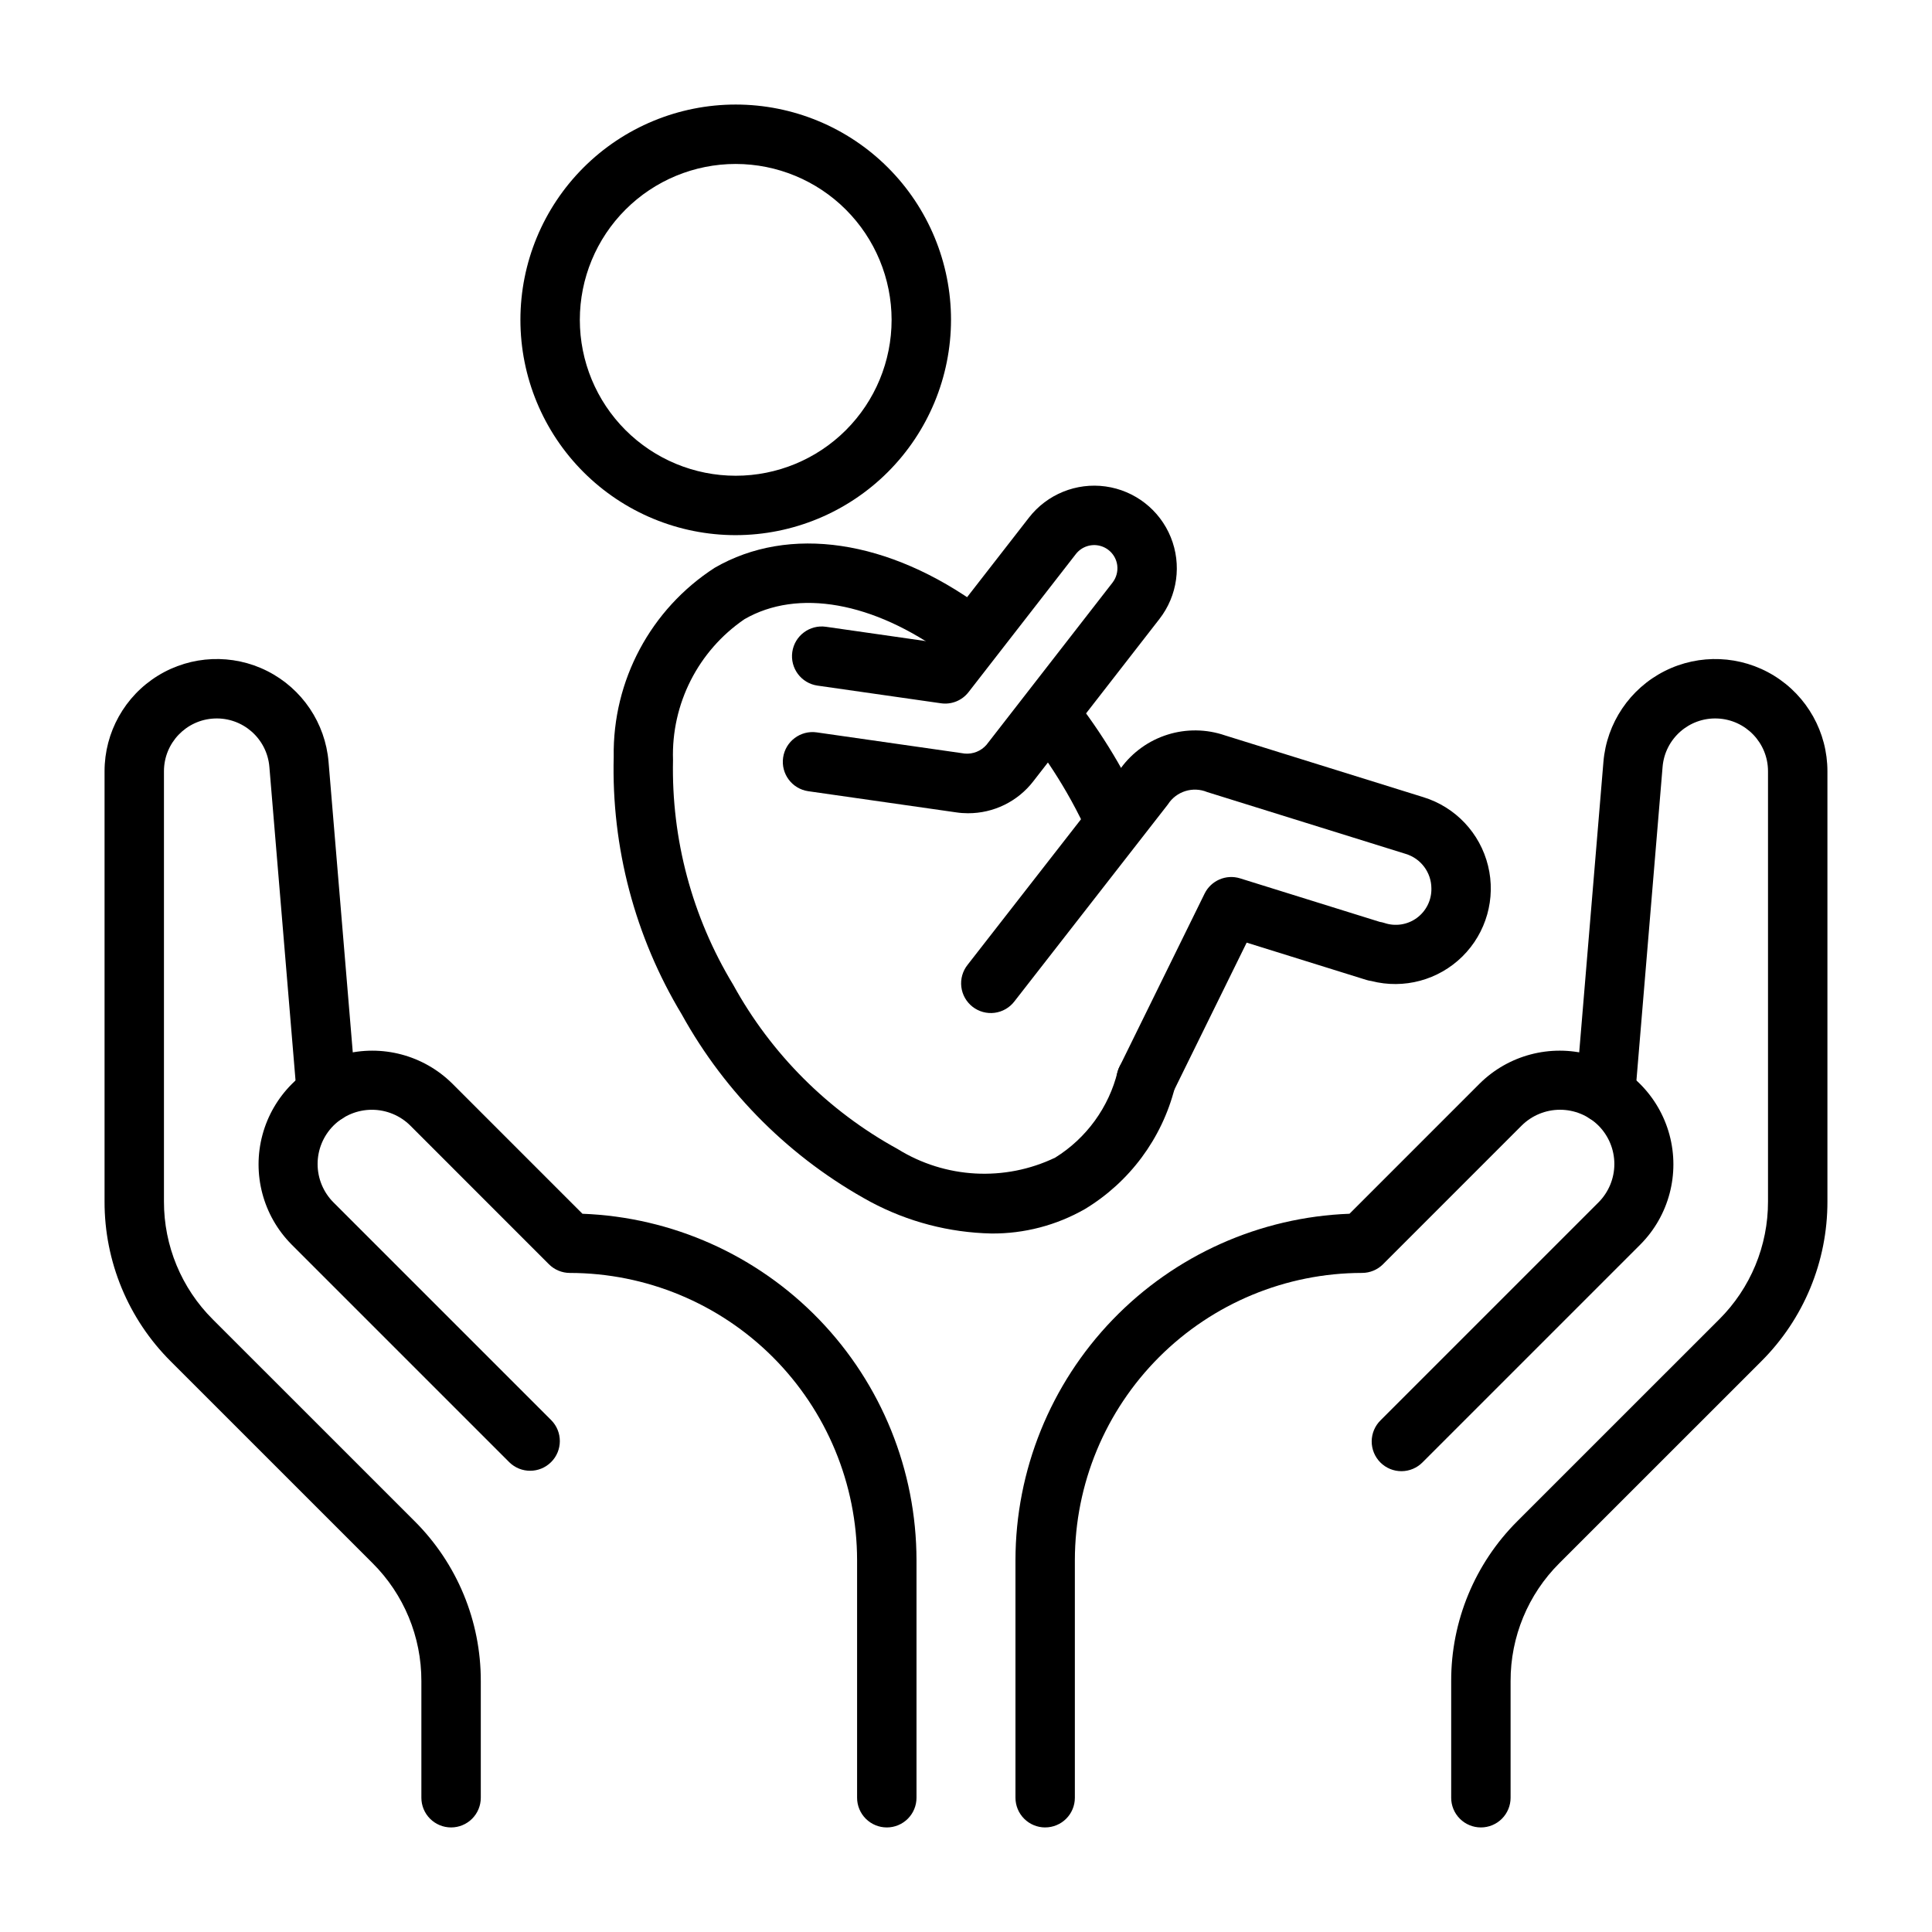
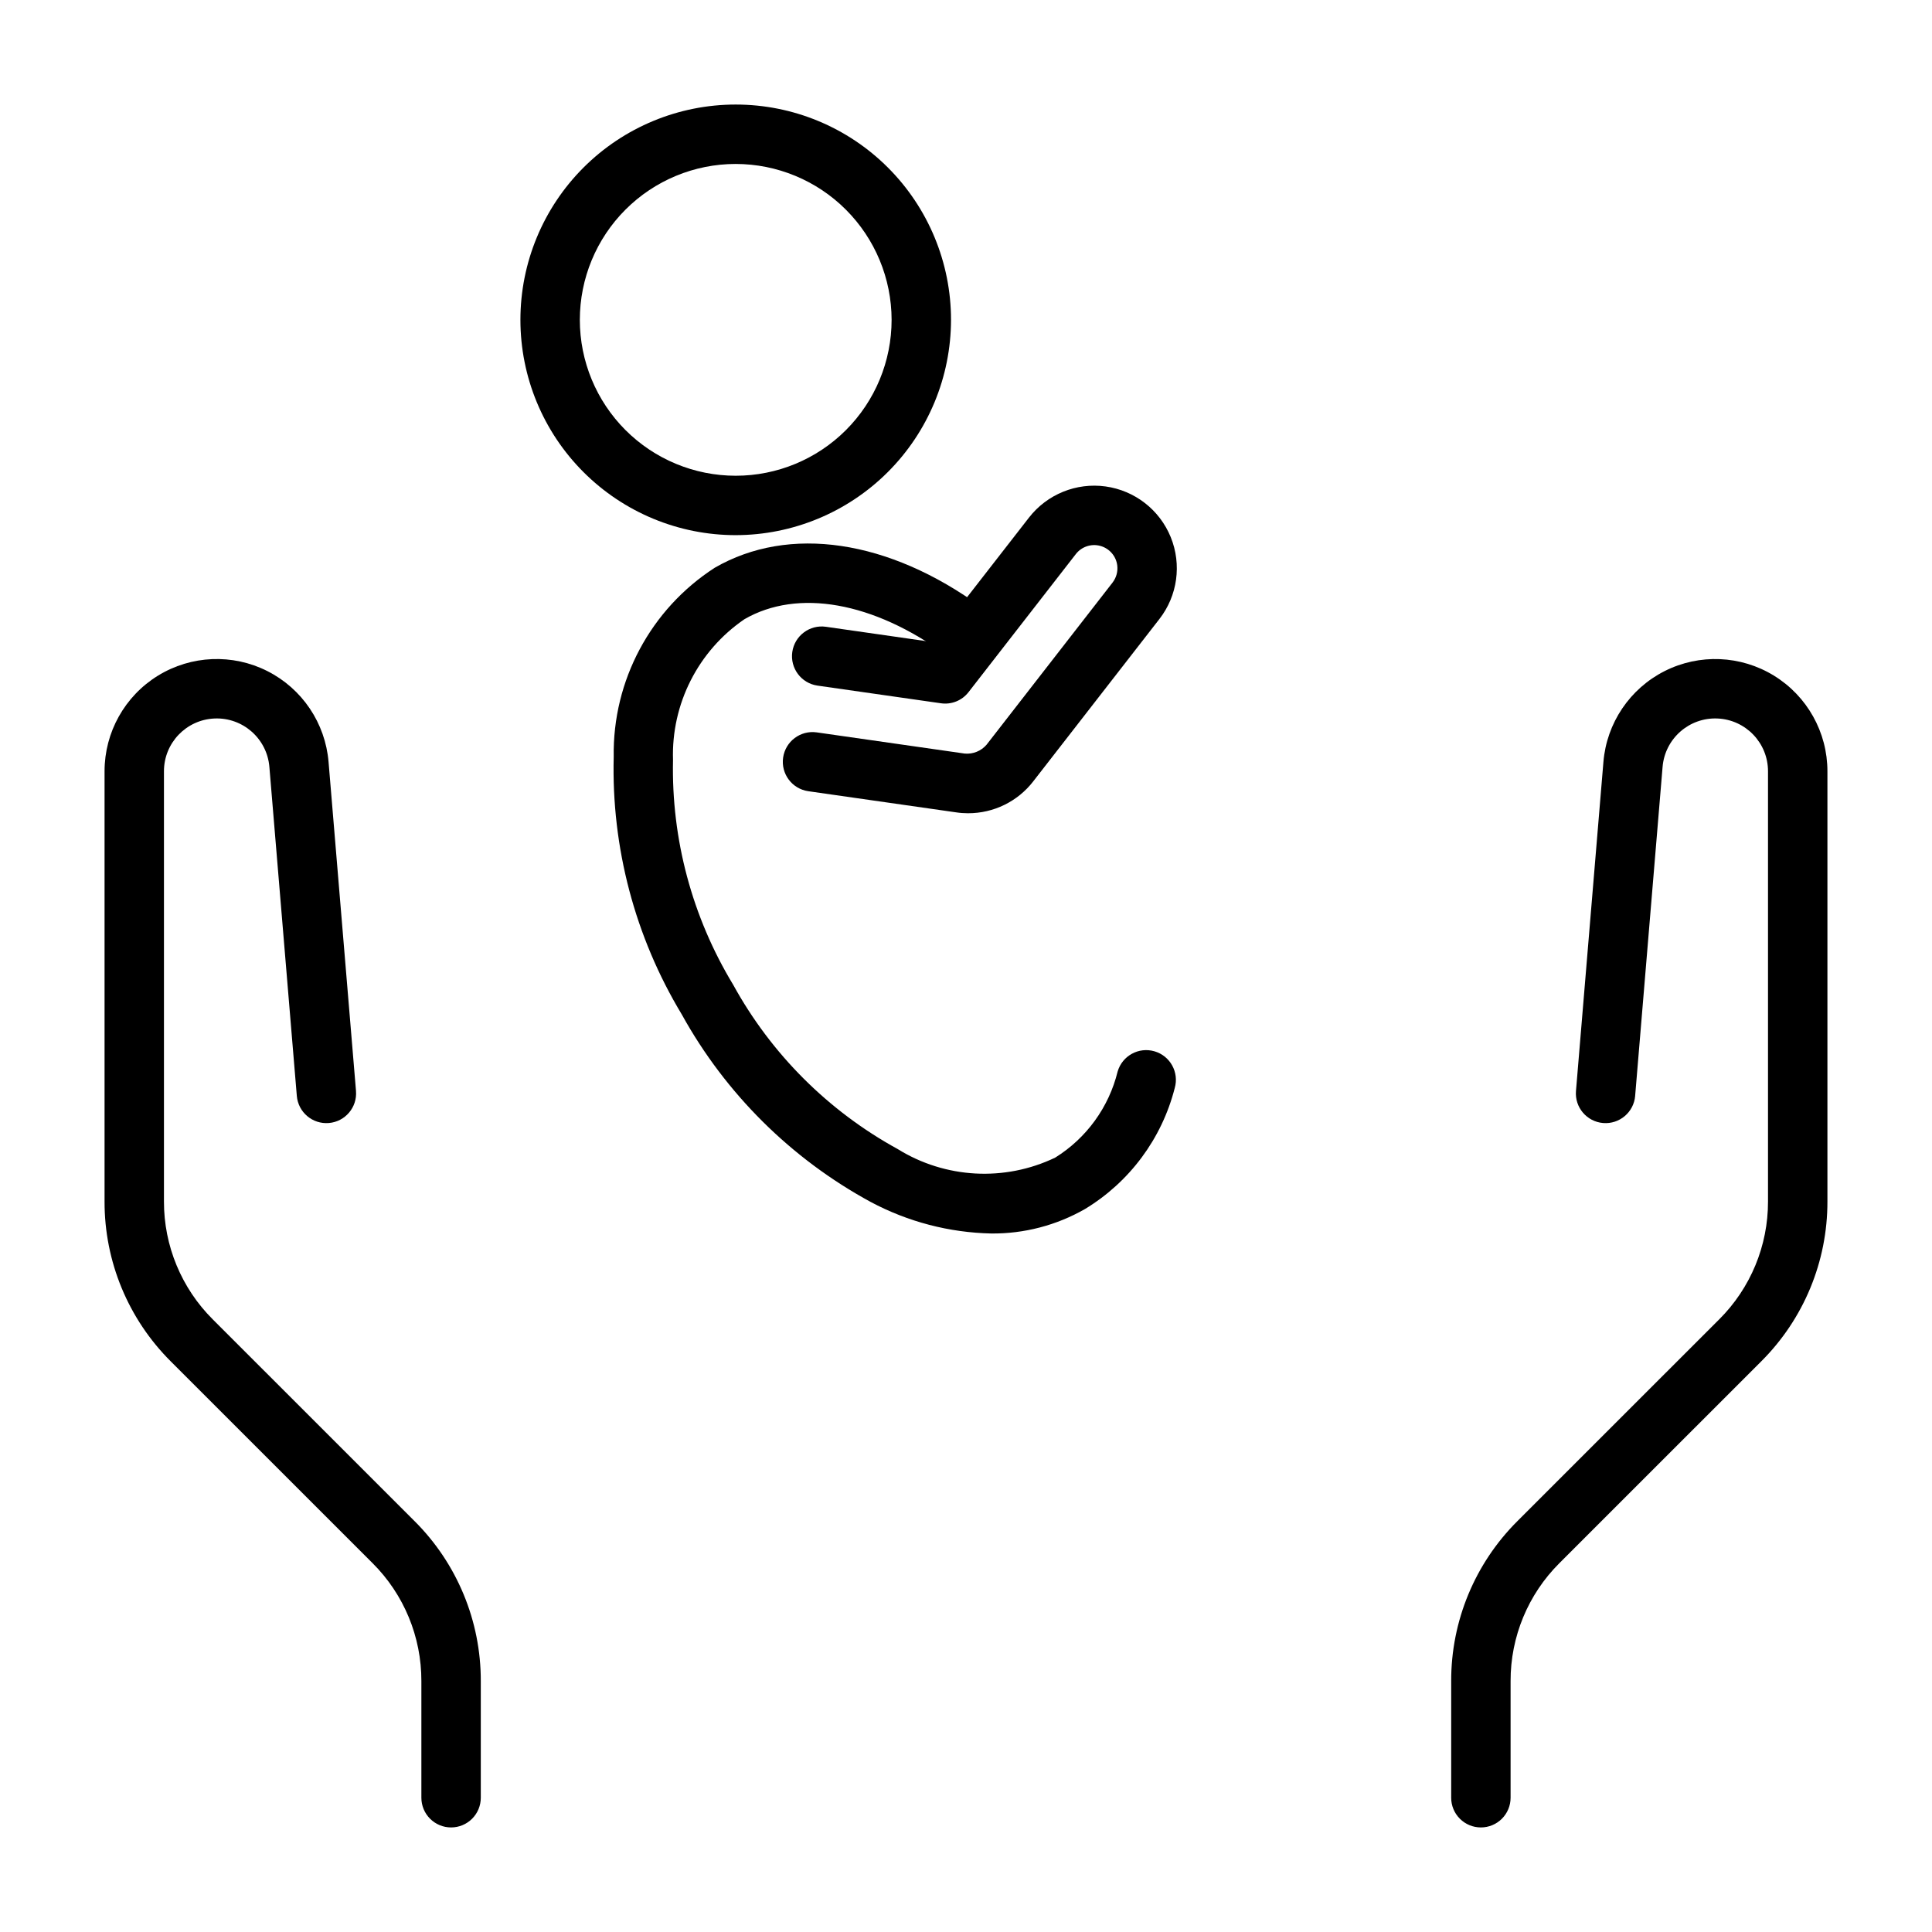
<svg xmlns="http://www.w3.org/2000/svg" fill="#000000" width="800px" height="800px" version="1.1" viewBox="144 144 512 512">
  <g>
-     <path d="m420.98 628.29c-2.086 0-4.09-0.828-5.566-2.305-1.477-1.477-2.305-3.481-2.305-5.57v-62.977c0.031-23.773 9.266-46.613 25.773-63.727 16.504-17.113 38.996-27.168 62.754-28.055l34.484-34.492h0.004c7.625-7.555 18.691-10.48 29.055-7.688 10.359 2.797 18.457 10.891 21.25 21.254 2.793 10.359-0.133 21.426-7.688 29.051l-57.734 57.734h0.004c-1.473 1.5-3.481 2.352-5.582 2.363-2.102 0.012-4.121-0.82-5.606-2.305-1.488-1.488-2.316-3.504-2.309-5.606 0.012-2.102 0.863-4.113 2.363-5.582l57.734-57.734c2.695-2.699 4.211-6.363 4.211-10.18s-1.516-7.477-4.211-10.18c-2.707-2.688-6.363-4.195-10.18-4.195-3.812 0-7.473 1.508-10.18 4.195l-36.73 36.738v0.004c-1.473 1.477-3.477 2.305-5.566 2.305-20.176 0.023-39.516 8.047-53.785 22.316-14.266 14.266-22.293 33.605-22.32 53.781v62.977c0.004 2.09-0.824 4.094-2.301 5.57-1.477 1.477-3.481 2.305-5.57 2.305z" />
    <path d="m536.45 628.29c-2.09 0-4.094-0.828-5.57-2.305-1.477-1.477-2.305-3.481-2.301-5.57v-30.902c-0.039-15.91 6.281-31.18 17.555-42.406l53.457-53.449h0.004c8.316-8.277 12.977-19.535 12.945-31.266v-114c0.004-7.5-5.91-13.668-13.402-13.984-7.496-0.316-13.906 5.336-14.535 12.809l-7.273 87.207h0.004c-0.363 4.332-4.164 7.551-8.496 7.188-4.332-0.359-7.551-4.164-7.188-8.492l7.273-87.199c0.855-10.297 6.992-19.406 16.211-24.07 9.219-4.66 20.199-4.203 28.996 1.211 8.797 5.414 14.156 15.004 14.156 25.332v114c0.035 15.91-6.285 31.172-17.559 42.398l-53.461 53.449c-8.316 8.277-12.977 19.539-12.945 31.273v30.902c0 2.09-0.828 4.094-2.305 5.57-1.477 1.477-3.481 2.305-5.566 2.305z" />
-     <path d="m379.01 628.29c-2.09 0-4.09-0.828-5.566-2.305-1.477-1.477-2.309-3.481-2.305-5.57v-62.977c-0.027-20.176-8.055-39.516-22.32-53.785-14.27-14.266-33.609-22.289-53.789-22.312-2.086 0-4.09-0.828-5.562-2.305l-36.73-36.738v-0.004c-2.707-2.688-6.367-4.195-10.18-4.195-3.816 0-7.473 1.508-10.18 4.195-2.695 2.703-4.211 6.363-4.211 10.18s1.516 7.481 4.211 10.18l57.734 57.734c3.019 3.082 2.996 8.023-0.055 11.074-3.055 3.051-7.996 3.078-11.078 0.055l-57.734-57.734h0.004c-7.555-7.625-10.48-18.691-7.688-29.051 2.793-10.363 10.891-18.457 21.25-21.254 10.363-2.793 21.43 0.133 29.055 7.688l34.488 34.492c23.758 0.887 46.25 10.941 62.758 28.055 16.504 17.113 25.742 39.953 25.77 63.727v62.977c0.004 2.09-0.828 4.094-2.305 5.57s-3.477 2.305-5.566 2.305z" />
    <path d="m263.54 628.29c-2.086 0-4.09-0.828-5.566-2.305-1.477-1.477-2.305-3.481-2.305-5.57v-30.902c0.031-11.734-4.629-22.996-12.945-31.273l-53.461-53.449h0.004c-11.277-11.227-17.598-26.488-17.559-42.398v-114c-0.004-10.328 5.356-19.922 14.152-25.336 8.801-5.414 19.781-5.871 29-1.207 9.219 4.664 15.355 13.781 16.211 24.078l7.273 87.191h-0.004c0.363 4.328-2.856 8.133-7.188 8.492-4.328 0.363-8.133-2.856-8.492-7.188l-7.273-87.199c-0.625-7.477-7.031-13.129-14.527-12.816-7.496 0.312-13.414 6.484-13.41 13.984v114c-0.031 11.73 4.633 22.988 12.945 31.266l53.457 53.449h0.004c11.273 11.227 17.598 26.496 17.559 42.406v30.902c0 2.09-0.828 4.094-2.305 5.57-1.477 1.477-3.481 2.305-5.57 2.305z" />
    <path d="m338.97 285.82c-15.129 0-29.645-6.012-40.344-16.715-10.699-10.699-16.711-25.211-16.711-40.344s6.012-29.645 16.711-40.344c10.699-10.699 25.215-16.711 40.344-16.711 15.133 0 29.648 6.012 40.348 16.711 10.699 10.699 16.711 25.211 16.711 40.344-0.02 15.129-6.035 29.629-16.73 40.324-10.699 10.695-25.199 16.715-40.328 16.734zm0-98.367v-0.004c-10.953 0-21.461 4.352-29.211 12.102-7.746 7.746-12.098 18.254-12.098 29.211s4.352 21.465 12.098 29.211c7.75 7.75 18.258 12.102 29.211 12.102 10.957 0 21.465-4.352 29.215-12.102 7.746-7.746 12.098-18.254 12.098-29.211-0.012-10.953-4.367-21.453-12.113-29.199-7.742-7.746-18.246-12.102-29.199-12.113z" />
-     <path d="m447.75 438.01c-2.719 0.004-5.246-1.402-6.684-3.711-1.438-2.309-1.578-5.195-0.375-7.633l22.539-45.848v-0.004c1.715-3.473 5.695-5.188 9.395-4.043l37.039 11.539c0.398 0.059 0.789 0.148 1.168 0.27 2.922 1 6.148 0.512 8.637-1.312 2.492-1.824 3.938-4.75 3.863-7.836-0.012-4.215-2.773-7.922-6.809-9.141l-52.598-16.383c-3.812-1.578-8.207-0.199-10.426 3.277l-40.668 52.191c-1.273 1.668-3.164 2.758-5.246 3.027-2.082 0.27-4.188-0.309-5.844-1.598-1.656-1.289-2.731-3.188-2.981-5.273-0.25-2.086 0.344-4.184 1.648-5.828l40.668-52.199c3.074-4.18 7.402-7.273 12.355-8.824 4.949-1.551 10.27-1.48 15.18 0.199l52.582 16.375c8.516 2.617 15.031 9.52 17.152 18.172 2.125 8.656-0.457 17.785-6.797 24.047-6.34 6.262-15.504 8.73-24.133 6.504-0.441-0.059-0.879-0.152-1.305-0.285l-31.734-9.887-19.574 39.805c-1.316 2.695-4.055 4.402-7.055 4.398z" />
    <path d="m400.55 359.52c-1.062 0-2.129-0.078-3.18-0.238l-39.191-5.606c-4.293-0.633-7.262-4.617-6.644-8.91 0.621-4.293 4.594-7.281 8.887-6.68l39.254 5.621c2.176 0.191 4.316-0.672 5.75-2.32l33.41-42.996v-0.004c1-1.293 1.445-2.926 1.246-4.551-0.312-2.465-2.078-4.504-4.477-5.16-2.398-0.66-4.957 0.188-6.488 2.148l-28.441 36.594c-1.73 2.238-4.535 3.371-7.336 2.957l-32.703-4.68c-4.305-0.621-7.289-4.613-6.672-8.918 0.621-4.305 4.613-7.293 8.918-6.672l28.168 4.035 25.645-32.98c4.805-6.172 12.535-9.316 20.281-8.246 7.75 1.074 14.336 6.195 17.281 13.441 2.945 7.246 1.805 15.516-3 21.688l-33.426 43.012h0.004c-4.137 5.352-10.52 8.48-17.285 8.465z" />
-     <path d="m438.47 367.39c-3.035 0-5.801-1.742-7.106-4.481-1.445-3.012-3.012-6.012-4.734-8.988-2.883-4.981-6.086-9.773-9.594-14.336-2.656-3.449-2.012-8.395 1.438-11.047 3.445-2.652 8.395-2.012 11.047 1.438 3.926 5.121 7.516 10.488 10.746 16.074 1.922 3.344 3.707 6.711 5.305 10.078 1.16 2.441 0.988 5.305-0.449 7.586-1.441 2.285-3.953 3.672-6.652 3.676z" />
    <path d="m406.72 470.89c-11.164-0.238-22.113-3.098-31.965-8.352-21.102-11.457-38.48-28.715-50.094-49.73-12.395-20.562-18.648-44.246-18.02-68.25-0.324-20.199 9.797-39.141 26.77-50.098 19.695-11.387 46.109-7.488 70.68 10.453 3.508 2.566 4.277 7.492 1.711 11-2.562 3.512-7.488 4.281-11 1.715-19.371-14.16-39.406-17.688-53.52-9.531-12.27 8.391-19.406 22.461-18.926 37.316-0.457 20.949 5.07 41.598 15.926 59.523 10.086 18.375 25.211 33.484 43.59 43.559 12.621 7.844 28.375 8.707 41.773 2.281 8.285-5.156 14.223-13.348 16.543-22.824 1.223-4.164 5.582-6.555 9.75-5.348 4.168 1.207 6.574 5.559 5.379 9.73-3.418 13.398-11.965 24.922-23.801 32.078-7.547 4.316-16.105 6.551-24.797 6.477z" />
  </g>
</svg>